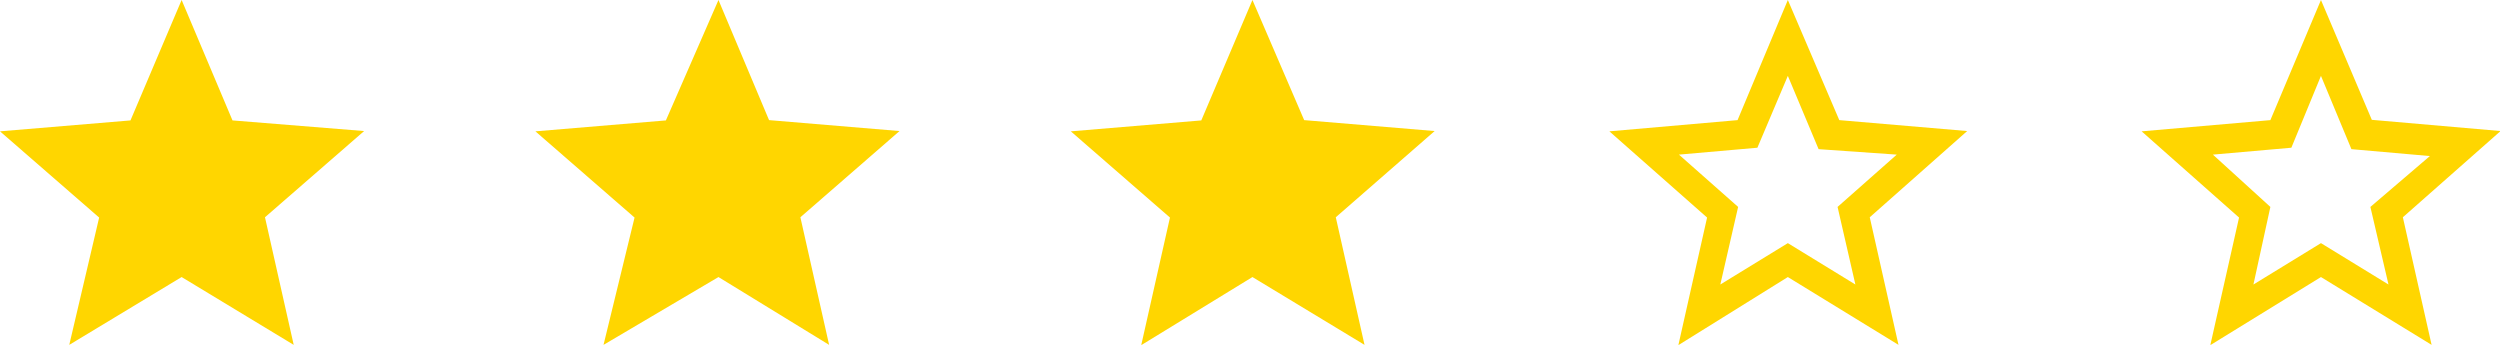
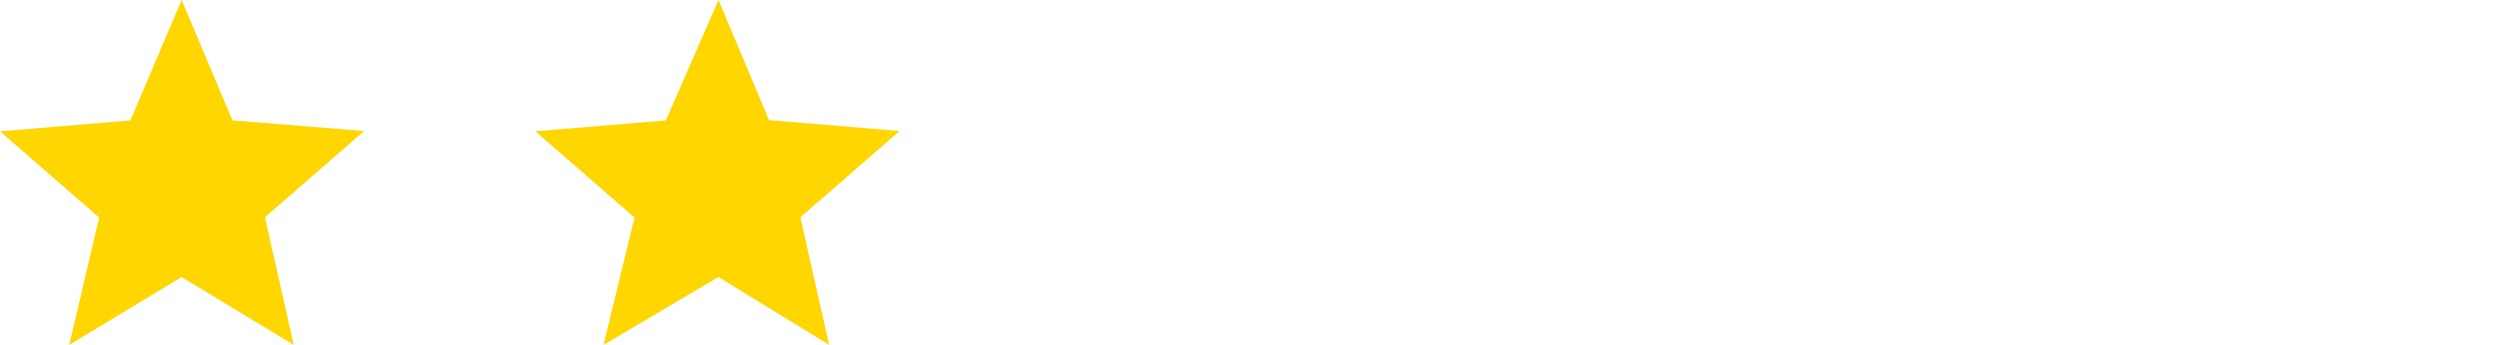
<svg xmlns="http://www.w3.org/2000/svg" viewBox="0 0 86.99 12">
  <defs>
    <style>.cls-1{fill:#ffd600;}</style>
  </defs>
  <g id="Layer_2" data-name="Layer 2">
    <g id="Layer_1-2" data-name="Layer 1">
      <path class="cls-1" d="M6.32,9.64,10.22,12l-1-4.44,3.45-3L8.09,4.19,6.32,0,4.54,4.19,0,4.57l3.45,3L2.41,12Z" />
      <path class="cls-1" d="M25,9.64,28.85,12l-1-4.44,3.45-3-4.54-.38L25,0,23.17,4.19l-4.54.38,3.45,3L21,12Z" />
-       <path class="cls-1" d="M43.58,9.64,47.48,12l-1-4.44,3.44-3-4.54-.38L43.58,0,41.8,4.19l-4.54.38,3.45,3-1,4.44Z" />
-       <path class="cls-1" d="M80.76,9.64,84.61,12l-1-4.44,3.4-3-4.48-.39L80.76,0,79,4.18l-4.48.39,3.39,3-1,4.44Zm0-7,1.06,2.55,2.73.24L82.48,7.2l.63,2.7L80.76,8.46,78.41,9.9,79,7.2,77,5.38l2.73-.24Z" />
-       <path class="cls-1" d="M62.21,9.64,66.06,12l-1-4.44,3.39-3L64,4.18,62.21,0,60.46,4.18,56,4.57l3.4,3-1,4.44Zm0-7,1.07,2.55L66,5.38,63.94,7.2l.62,2.7L62.21,8.46,59.86,9.9l.62-2.7L58.42,5.38l2.73-.24Z" />
    </g>
  </g>
</svg>